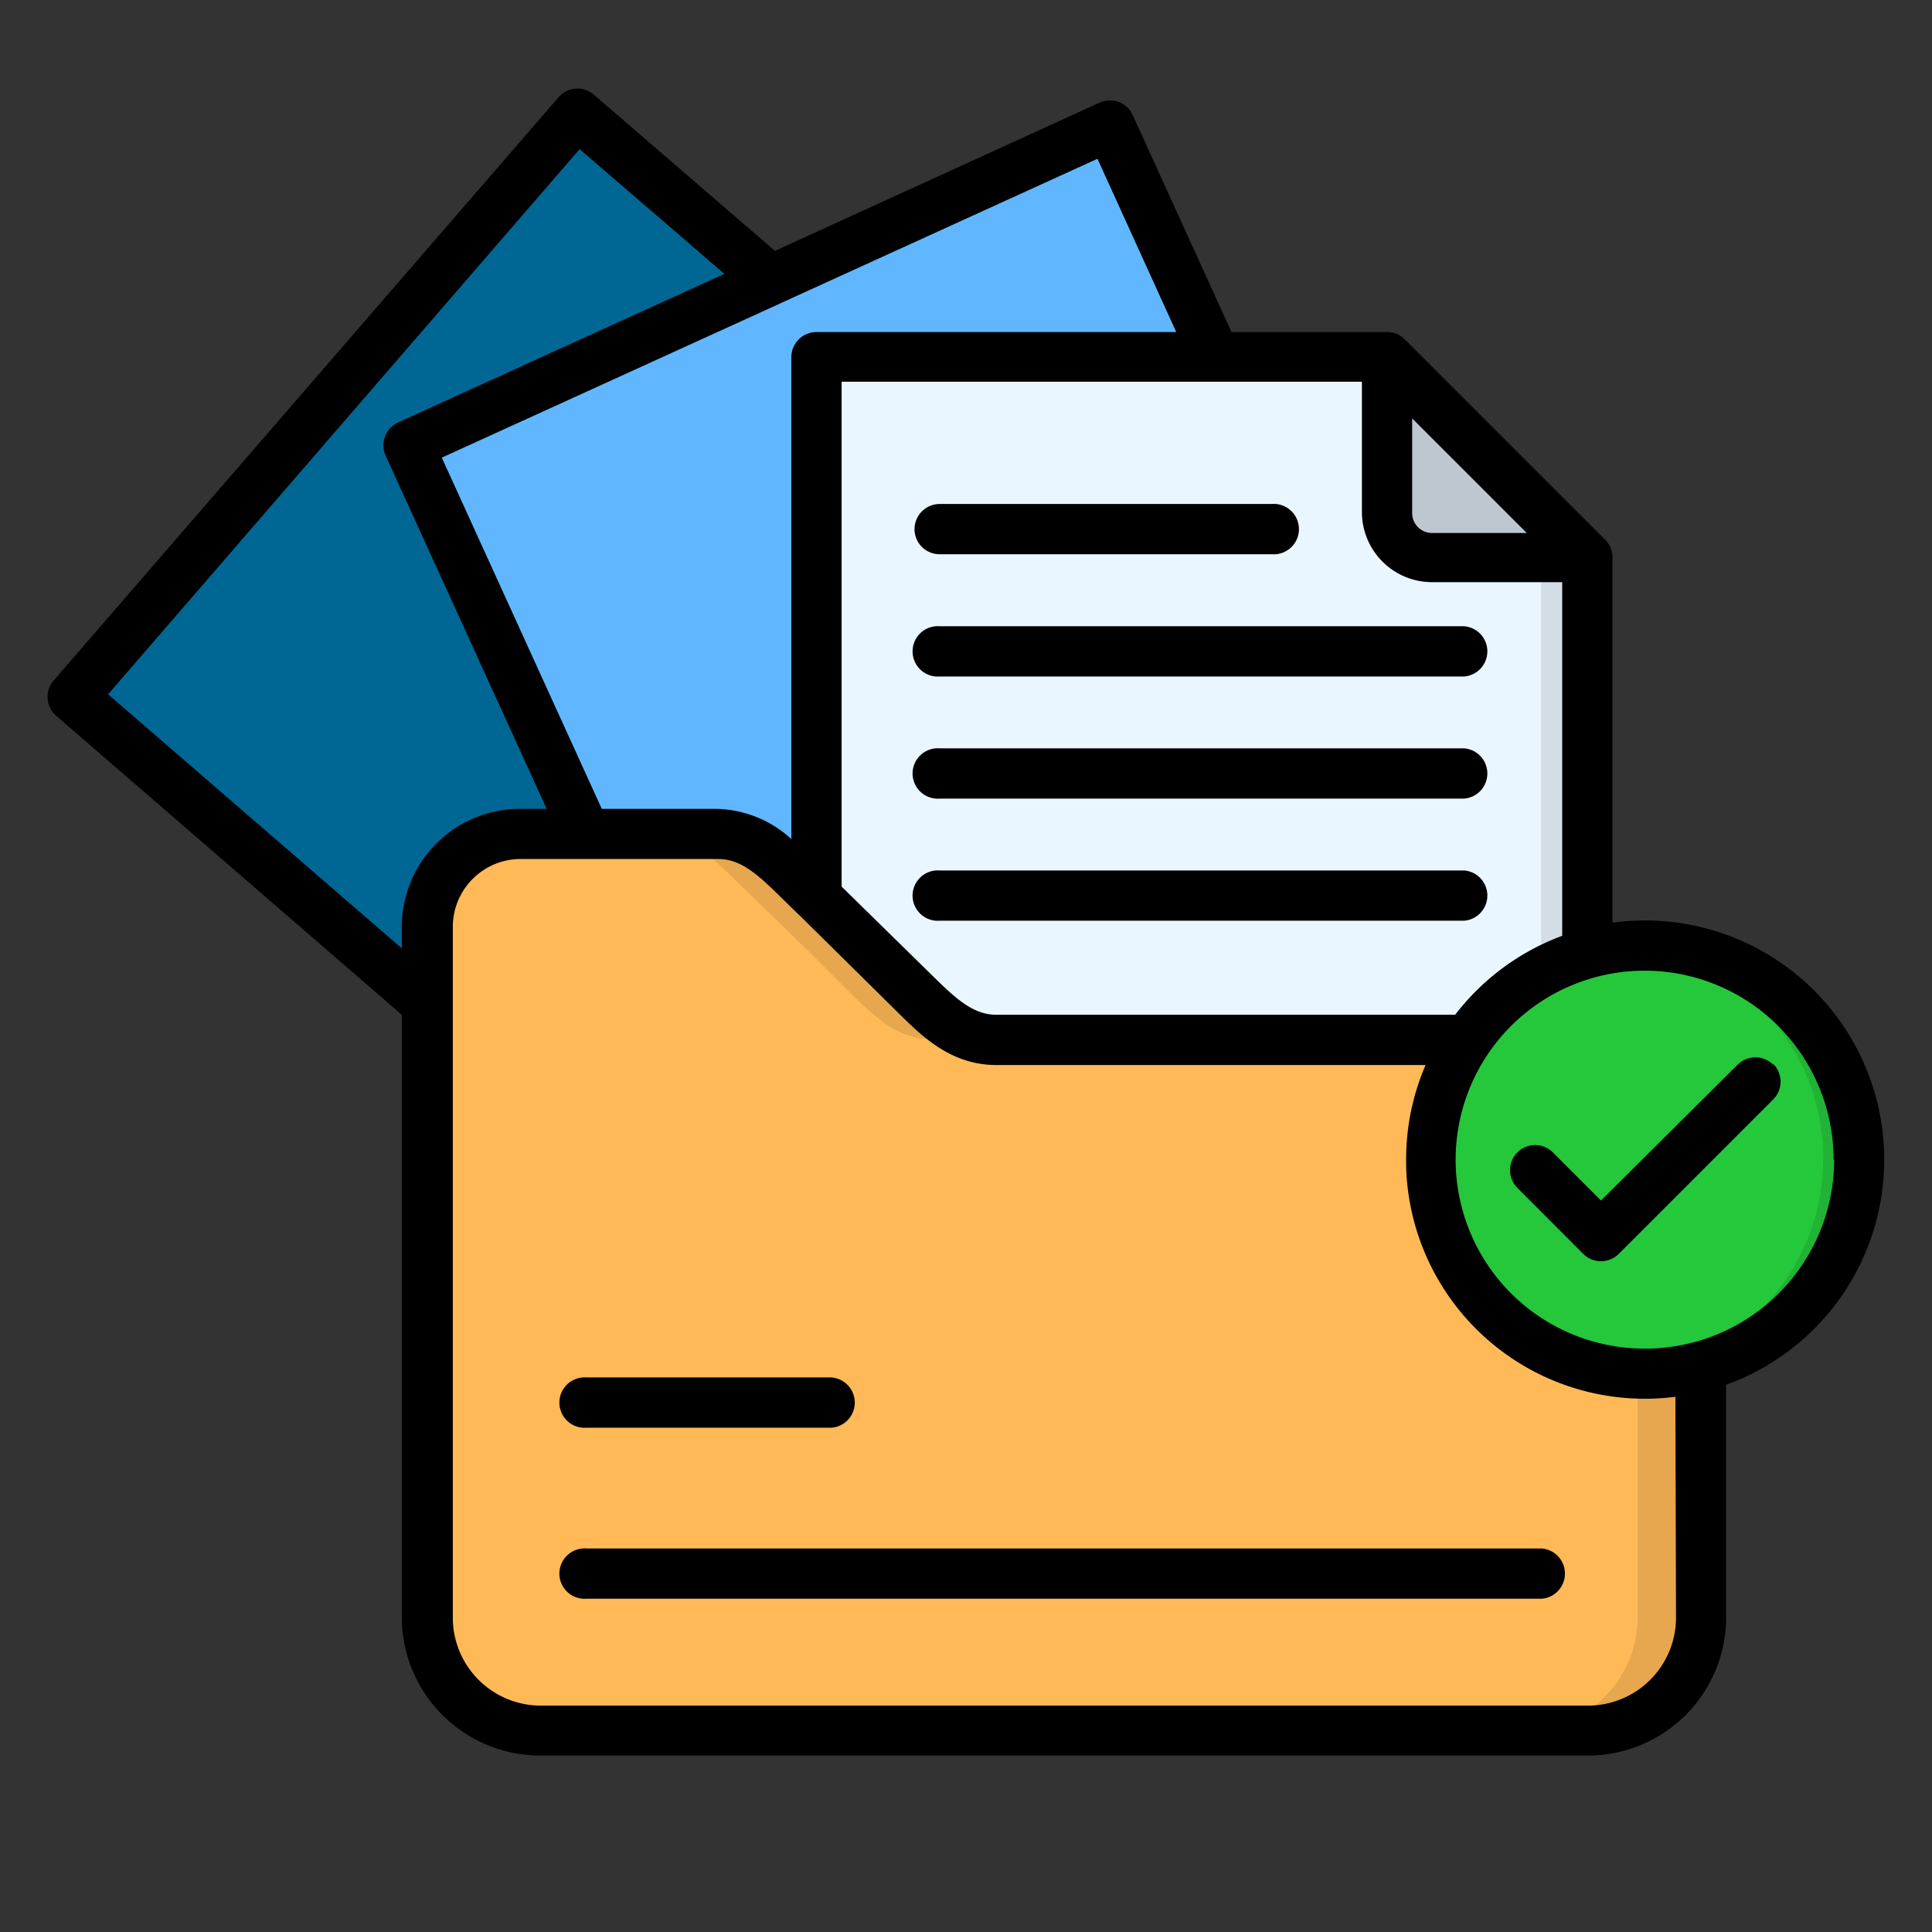
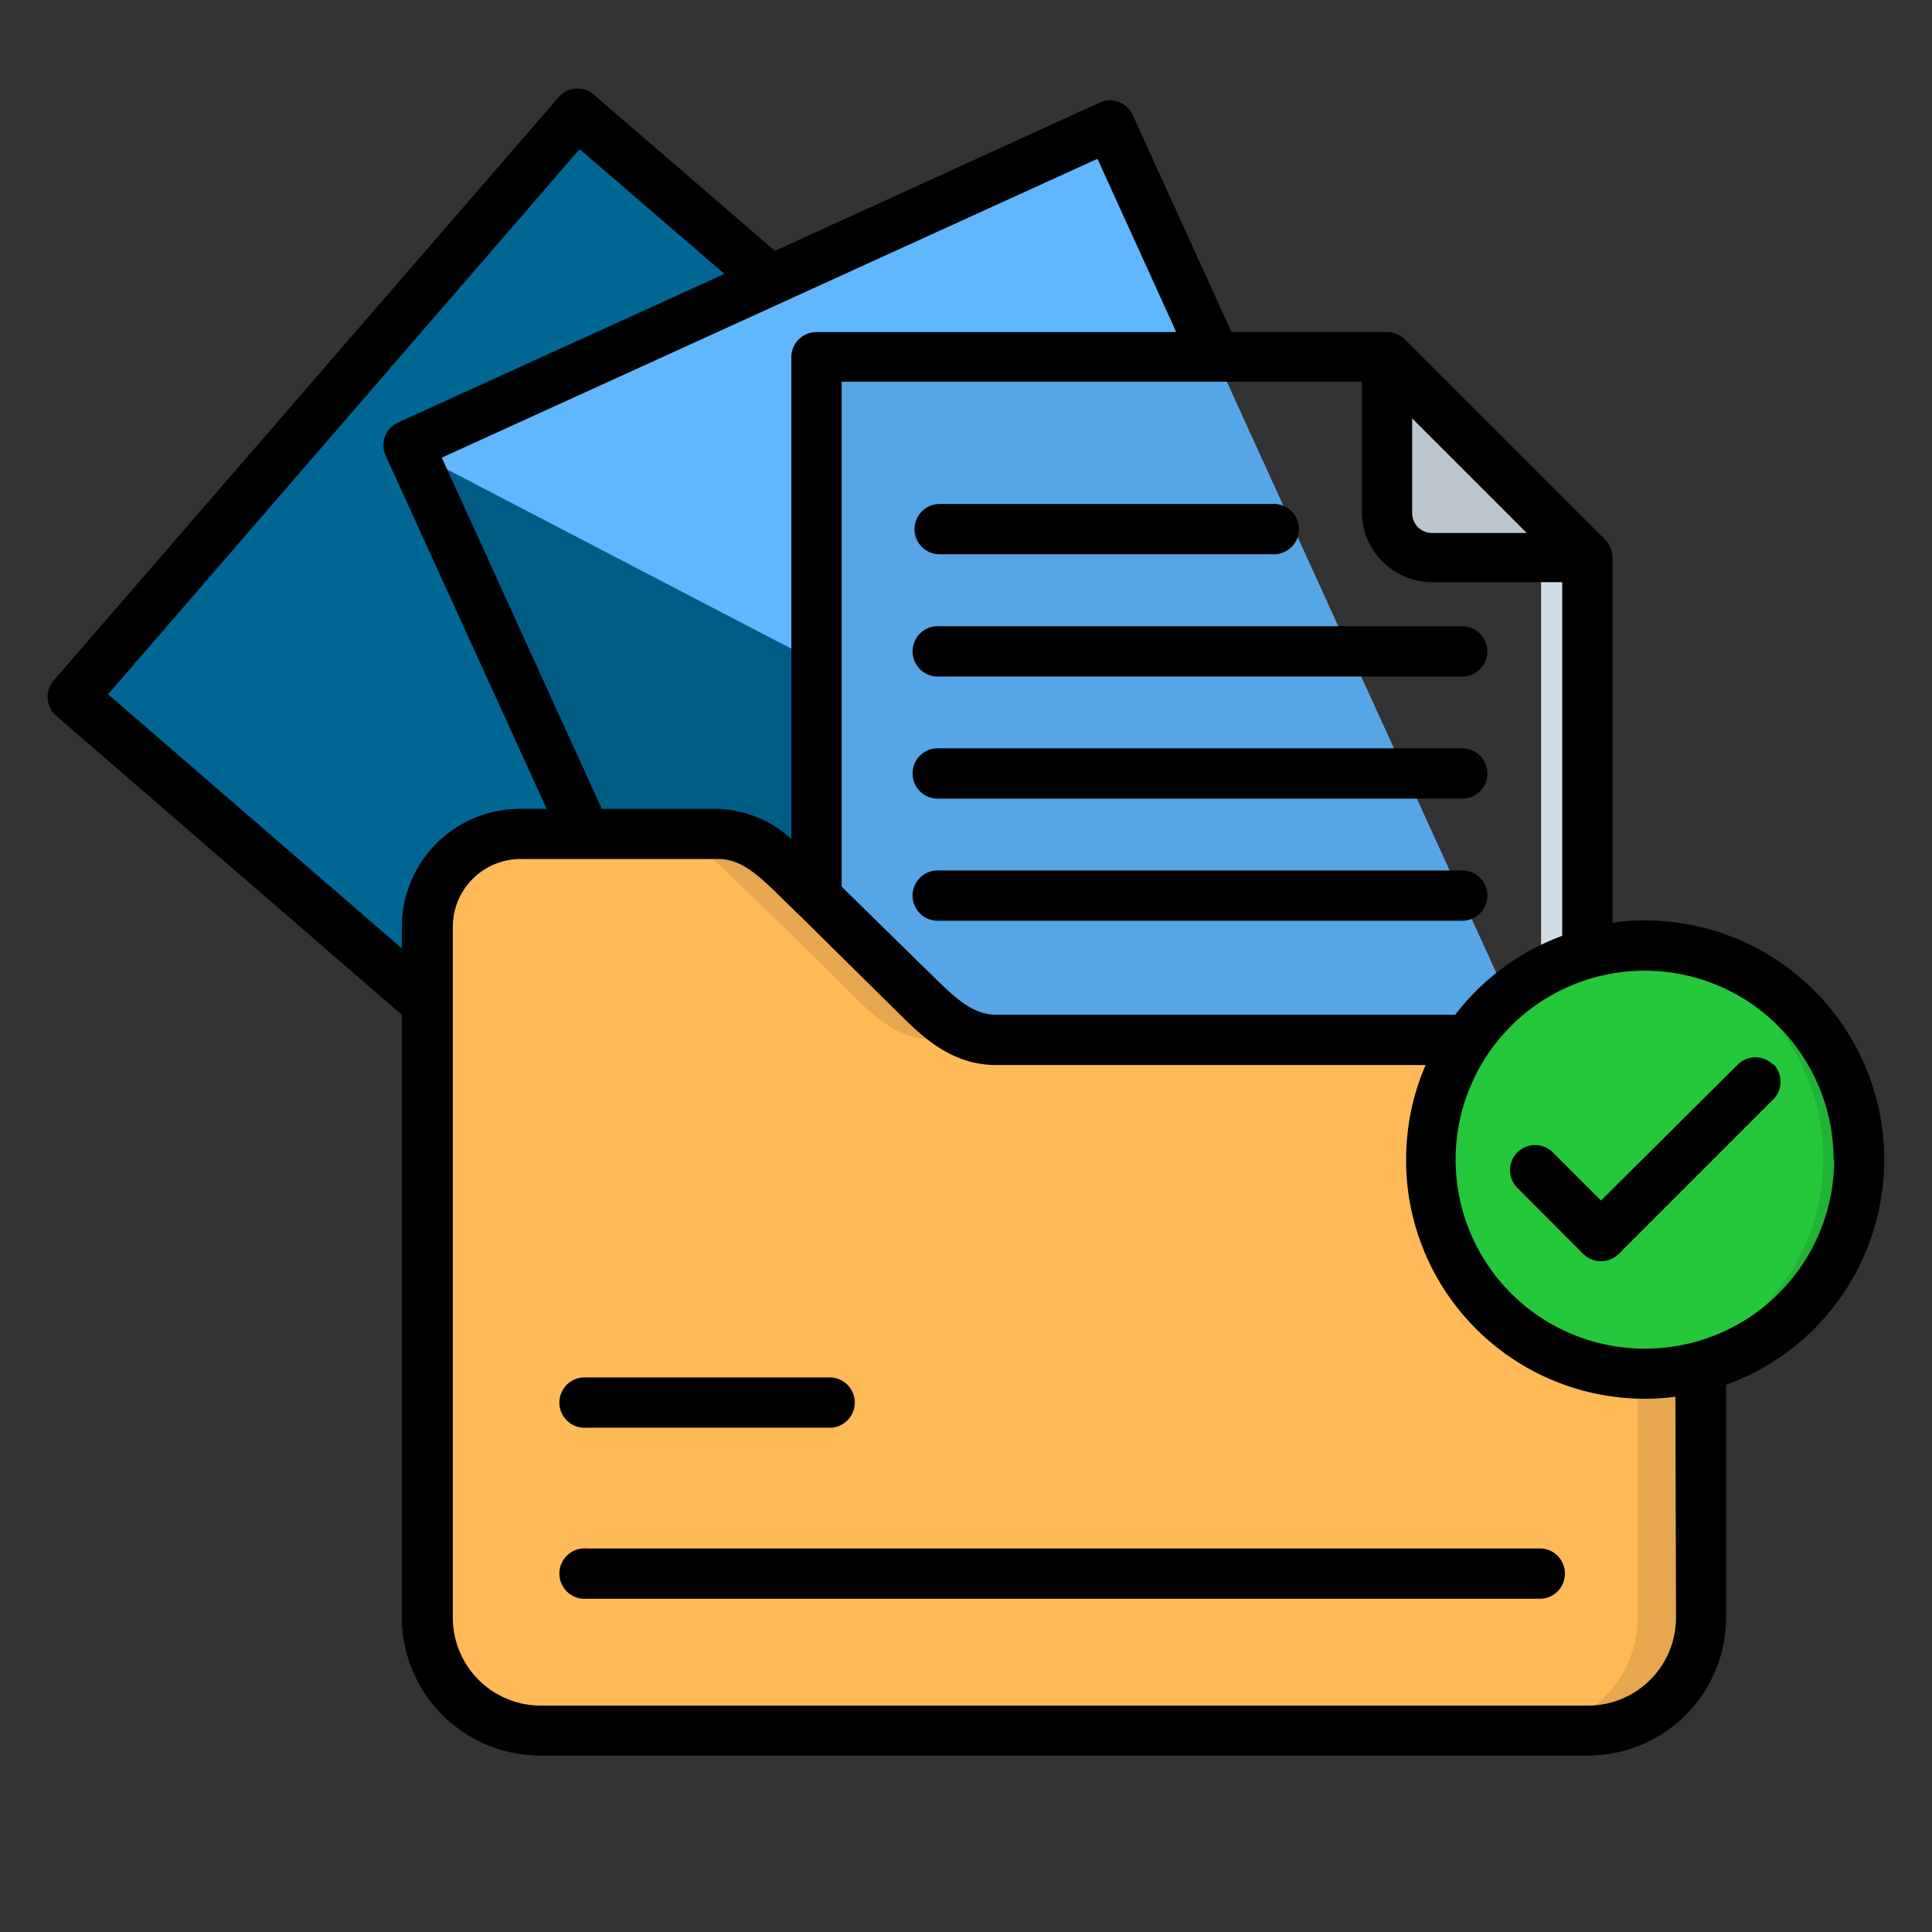
<svg xmlns="http://www.w3.org/2000/svg" id="Layer_1" data-name="Layer 1" viewBox="0 0 128 128">
  <rect x="0" y="0" width="128" height="128" fill="#333333" stroke="none" />
  <defs>
    <style>.cls-1{fill:#006694;}.cls-1,.cls-10,.cls-11,.cls-2,.cls-3,.cls-4,.cls-5,.cls-6,.cls-7,.cls-8,.cls-9{fill-rule:evenodd;}.cls-2{fill:#005c85;}.cls-3{fill:#60b7ff;}.cls-4{fill:#56a5e6;}.cls-5{fill:#eaf6ff;}.cls-6{fill:#bec7cf;}.cls-7{fill:#ffba57;}.cls-8{fill:#e6a74e;}.cls-9{fill:#25c73b;}.cls-10{fill:#21b335;}.cls-11{fill:#d3dde6;}</style>
  </defs>
  <path class="cls-1" d="M4.93,45.68l32.84-38a.49.49,0,0,1,.67,0L87.08,49.72a.48.48,0,0,1,.06.67h0l-32.84,38a.47.47,0,0,1-.67,0L5,46.35a.47.47,0,0,1-.05-.67Z" />
  <path class="cls-2" d="M26.72,27.8,49.65,17.35,87.08,49.72a.48.48,0,0,1,.06.67h0l-32.84,38a.47.47,0,0,1-.67,0l-2.33-2-25.54-56a2,2,0,0,1,1-2.6Z" />
-   <path class="cls-3" d="M27.34,29.15,73,8.32a.48.48,0,0,1,.63.24l26.68,58.51a.5.5,0,0,1-.23.64L54.41,88.54a.48.48,0,0,1-.63-.24L27.11,29.79a.48.48,0,0,1,.23-.64Z" />
+   <path class="cls-3" d="M27.34,29.15,73,8.32a.48.48,0,0,1,.63.24l26.68,58.51a.5.5,0,0,1-.23.64a.48.48,0,0,1-.63-.24L27.11,29.79a.48.48,0,0,1,.23-.64Z" />
  <path class="cls-4" d="M54.46,22H79.78l20.55,45.09a.5.5,0,0,1-.23.64L54.41,88.54a.48.48,0,0,1-.63-.24L52.5,85.48V24a2,2,0,0,1,2-2Z" />
-   <path class="cls-5" d="M54.46,23.47H91.84l13.3,13.29V88.25a.48.48,0,0,1-.47.48H54.46a.48.48,0,0,1-.48-.48V24A.48.48,0,0,1,54.46,23.47Z" />
  <path class="cls-6" d="M91.84,23.47V33.78a3,3,0,0,0,3,3h10.31Z" />
  <path class="cls-7" d="M66,68.81h39.24a7.53,7.53,0,0,1,7.51,7.5v30.83a7.53,7.53,0,0,1-7.51,7.5H35.64a7.52,7.52,0,0,1-7.51-7.5V61.3a6.18,6.18,0,0,1,6.16-6.16H47.4c2.17,0,3.64,1.34,5.2,2.85l8.16,8c1.55,1.51,3,2.85,5.19,2.85Z" />
  <path class="cls-8" d="M105.14,70.07a7.51,7.51,0,0,1,3.36,6.24v30.83a7.52,7.52,0,0,1-7.51,7.5h4.2a7.53,7.53,0,0,0,7.51-7.5V76.31a7.52,7.52,0,0,0-7.51-7.5H101a7.47,7.47,0,0,1,4.15,1.26ZM60.76,66,54,59.35,52.6,58c-1.56-1.51-3-2.85-5.2-2.85H43.2c2.17,0,3.65,1.34,5.2,2.85L54,63.44,56.56,66c1.55,1.51,3,2.85,5.2,2.85H66c-2.16,0-3.64-1.34-5.19-2.85Z" />
  <path class="cls-9" d="M109,91A14.21,14.21,0,1,0,94.77,76.76h0A14.25,14.25,0,0,0,109,91Z" />
  <path class="cls-10" d="M107.78,62.6a14.21,14.21,0,0,1,.72,28.24l-.72.08.72,0H109a14.21,14.21,0,0,0,0-28.42c-.41,0-.81,0-1.2.05Z" />
  <path class="cls-11" d="M102.1,36.76V64.32a13.87,13.87,0,0,1,3-1.24V36.76Z" />
  <path d="M60.59,35.06a1.67,1.67,0,0,1,1.67-1.67h22a1.67,1.67,0,1,1,0,3.33h-22a1.66,1.66,0,0,1-1.67-1.66Zm1.67,9.76H97a1.67,1.67,0,0,0,0-3.33H62.26a1.67,1.67,0,1,0,0,3.33ZM97,49.58H62.26a1.67,1.67,0,1,0,0,3.33H97a1.67,1.67,0,0,0,0-3.33Zm0,8.09H62.26a1.67,1.67,0,1,0,0,3.33H97a1.67,1.67,0,0,0,0-3.33Zm17.36,34.07v15.42a9.16,9.16,0,0,1-9.15,9.15H35.78a9.18,9.18,0,0,1-9.16-9.15V67.23L3.73,47.43a1.66,1.66,0,0,1-.17-2.35h0L37,6.45a1.65,1.65,0,0,1,2.34-.18h0l12,10.35L72.85,6.8a1.66,1.66,0,0,1,2.2.83h0L81.59,22H91.9a1.65,1.65,0,0,1,1.17.48l13.28,13.28a1.65,1.65,0,0,1,.48,1.17V61.13a15.85,15.85,0,0,1,7.54,30.61ZM103.5,62V38.57H94.87a4.65,4.65,0,0,1-4.64-4.64V25.29H55.76V58.74L62,64.86c1.42,1.39,2.54,2.37,4,2.37H96.41A15.91,15.91,0,0,1,103.5,62Zm-9.94-28a1.31,1.31,0,0,0,1.31,1.31h6.28l-7.59-7.59ZM72.71,10.52,51.78,20.06l-.19.09L29.27,30.32l10.6,23.27h7.65a7.57,7.57,0,0,1,4.91,2V23.63A1.66,1.66,0,0,1,54.1,22H77.93ZM26.62,62.83V61.4a7.83,7.83,0,0,1,7.83-7.81h1.77L25.55,30.19a1.66,1.66,0,0,1,.83-2.2h0L48,18.15,38.4,9.88,7.16,46ZM111,92.54A15.82,15.82,0,0,1,93.29,78.92a14.57,14.57,0,0,1-.13-2.09,15.71,15.71,0,0,1,1.29-6.27H66c-3,0-4.92-1.92-6.35-3.32L53,60.67l-.09-.08-1.34-1.31c-1.46-1.43-2.54-2.37-4-2.37H34.45A4.5,4.5,0,0,0,30,61.4v45.76A5.83,5.83,0,0,0,35.78,113h69.44a5.83,5.83,0,0,0,5.82-5.82Zm10.48-15.71A12.52,12.52,0,1,0,109,89.35,12.52,12.52,0,0,0,121.52,76.83Zm-4-6.29a1.67,1.67,0,0,0-2.36,0h0l-9.05,9-3.19-3.19a1.66,1.66,0,0,0-2.35,2.35l4.36,4.37a1.67,1.67,0,0,0,2.36,0h0l10.23-10.23a1.66,1.66,0,0,0,0-2.35Zm-15.34,32.05H38.86a1.67,1.67,0,1,0,0,3.33h63.28a1.67,1.67,0,0,0,0-3.33Zm-63.28-8H55.09a1.67,1.67,0,0,0,0-3.33H38.86a1.67,1.67,0,1,0,0,3.33Z" />
</svg>